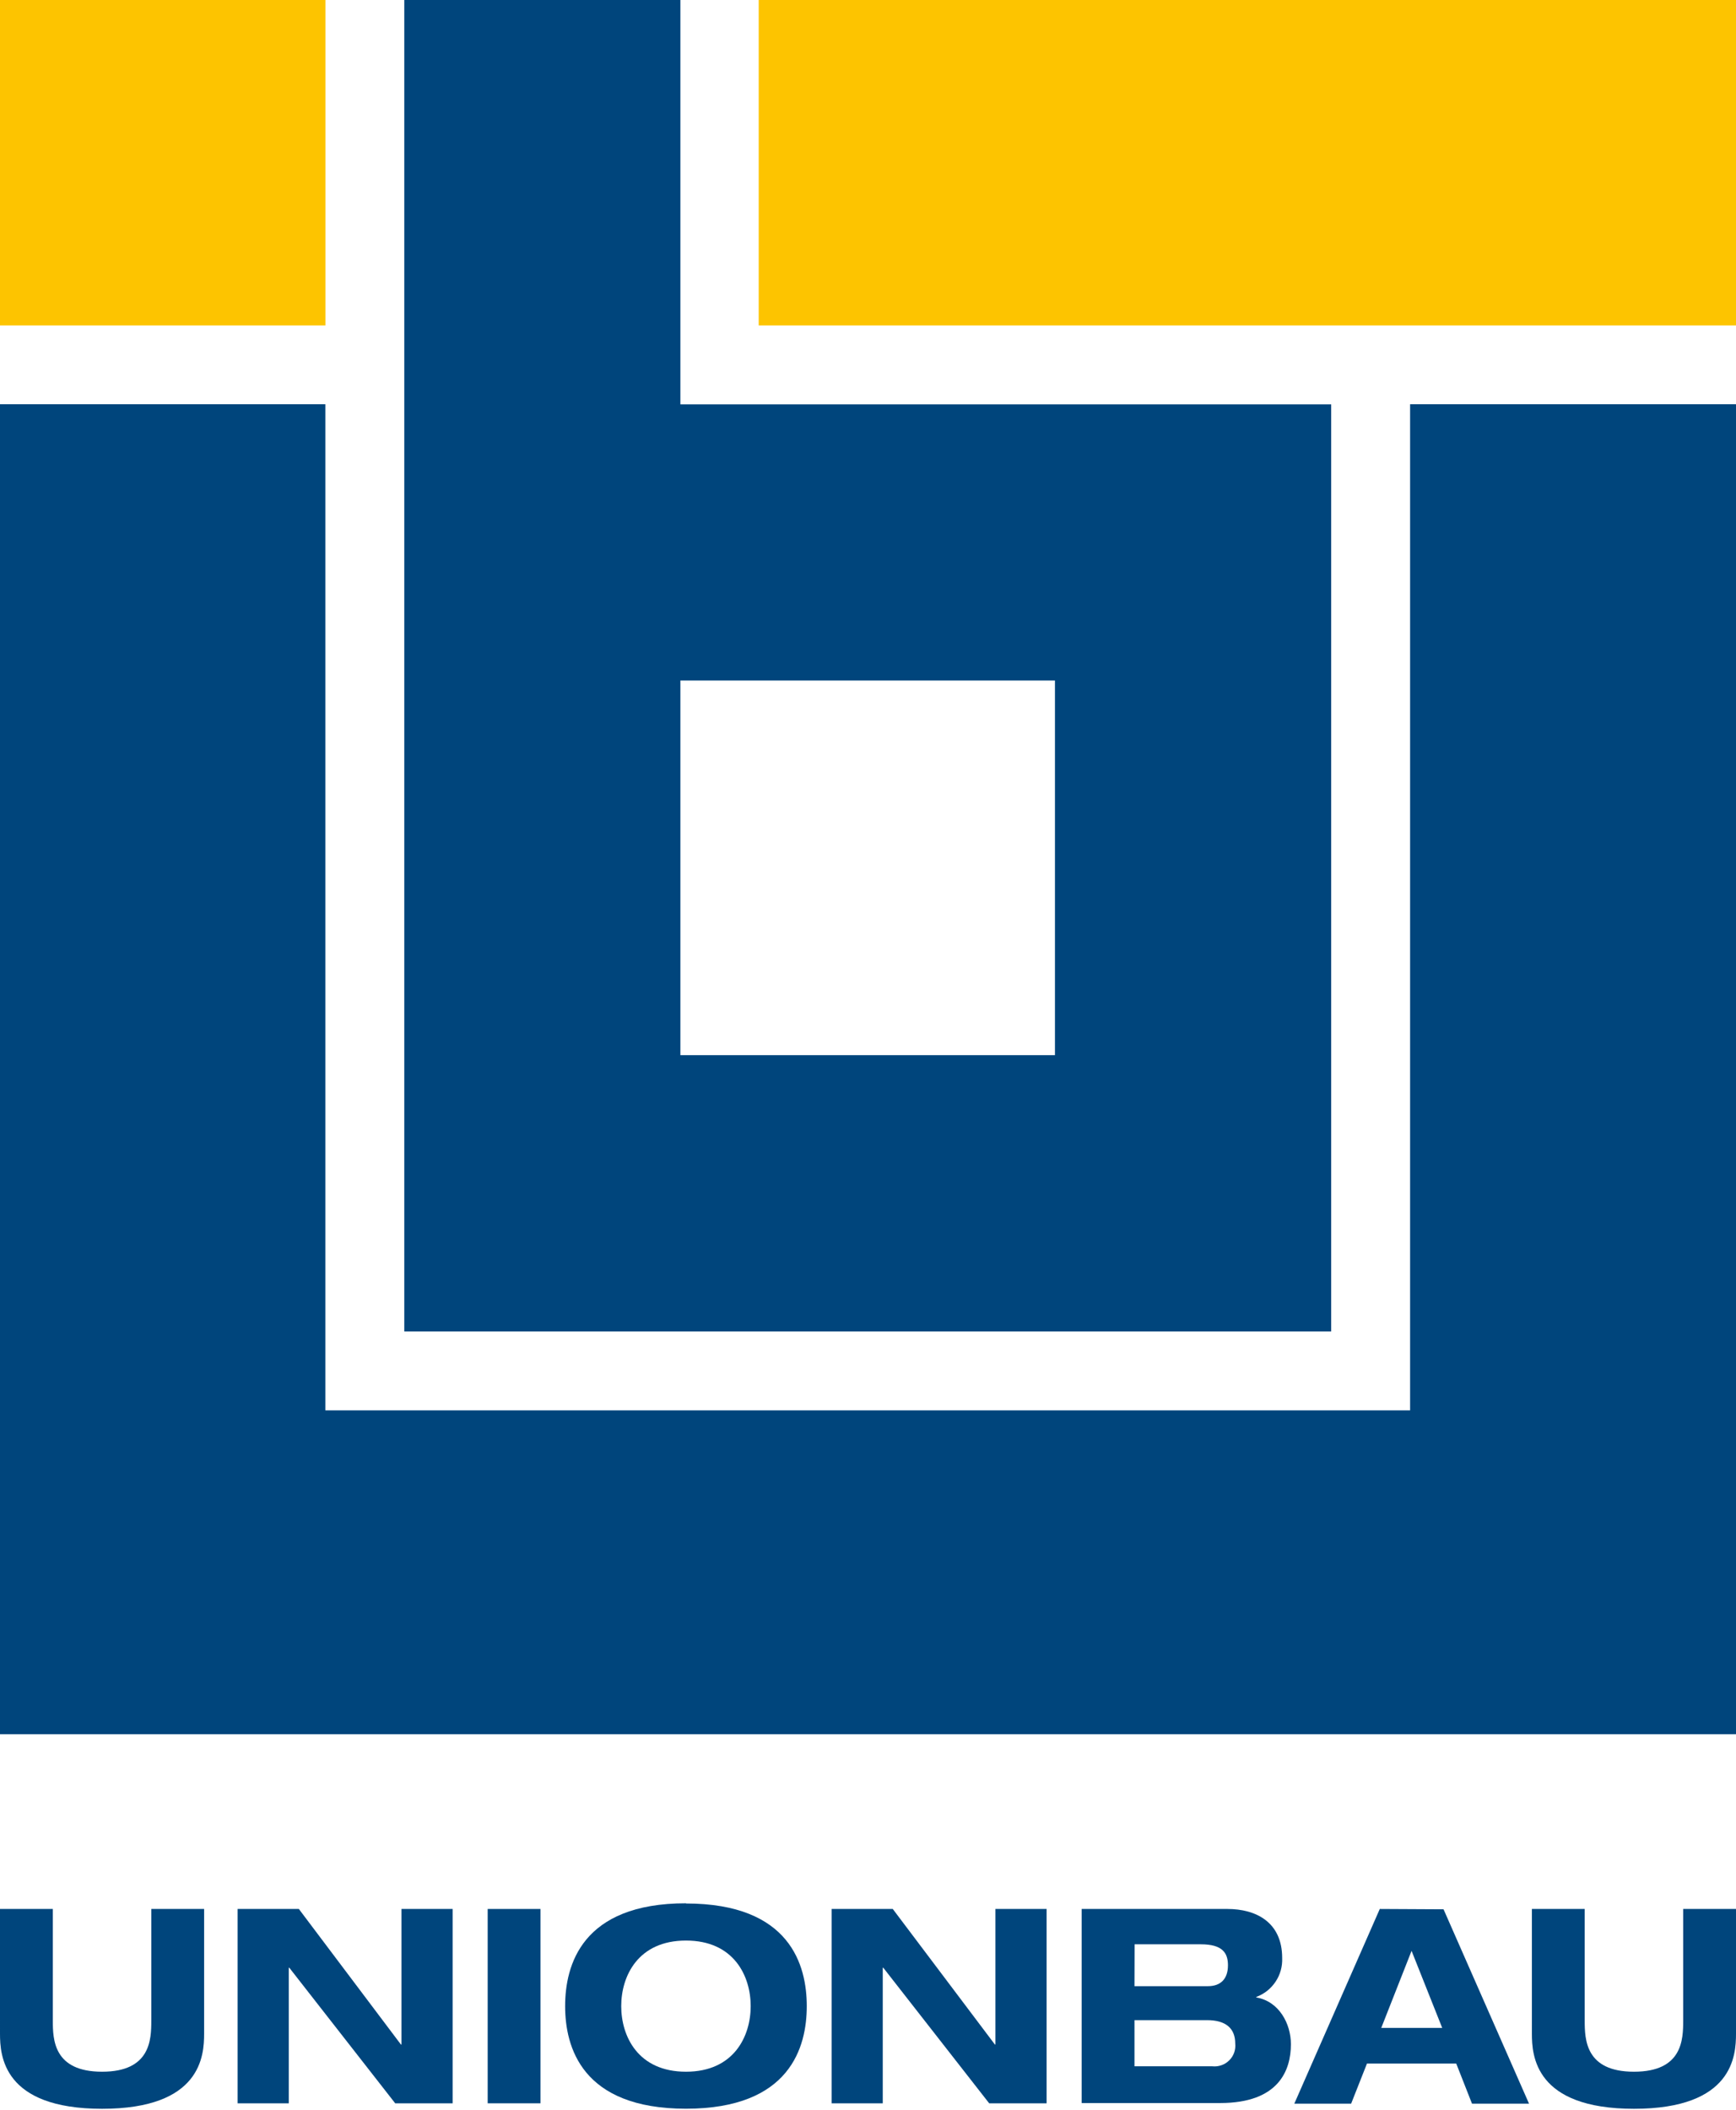
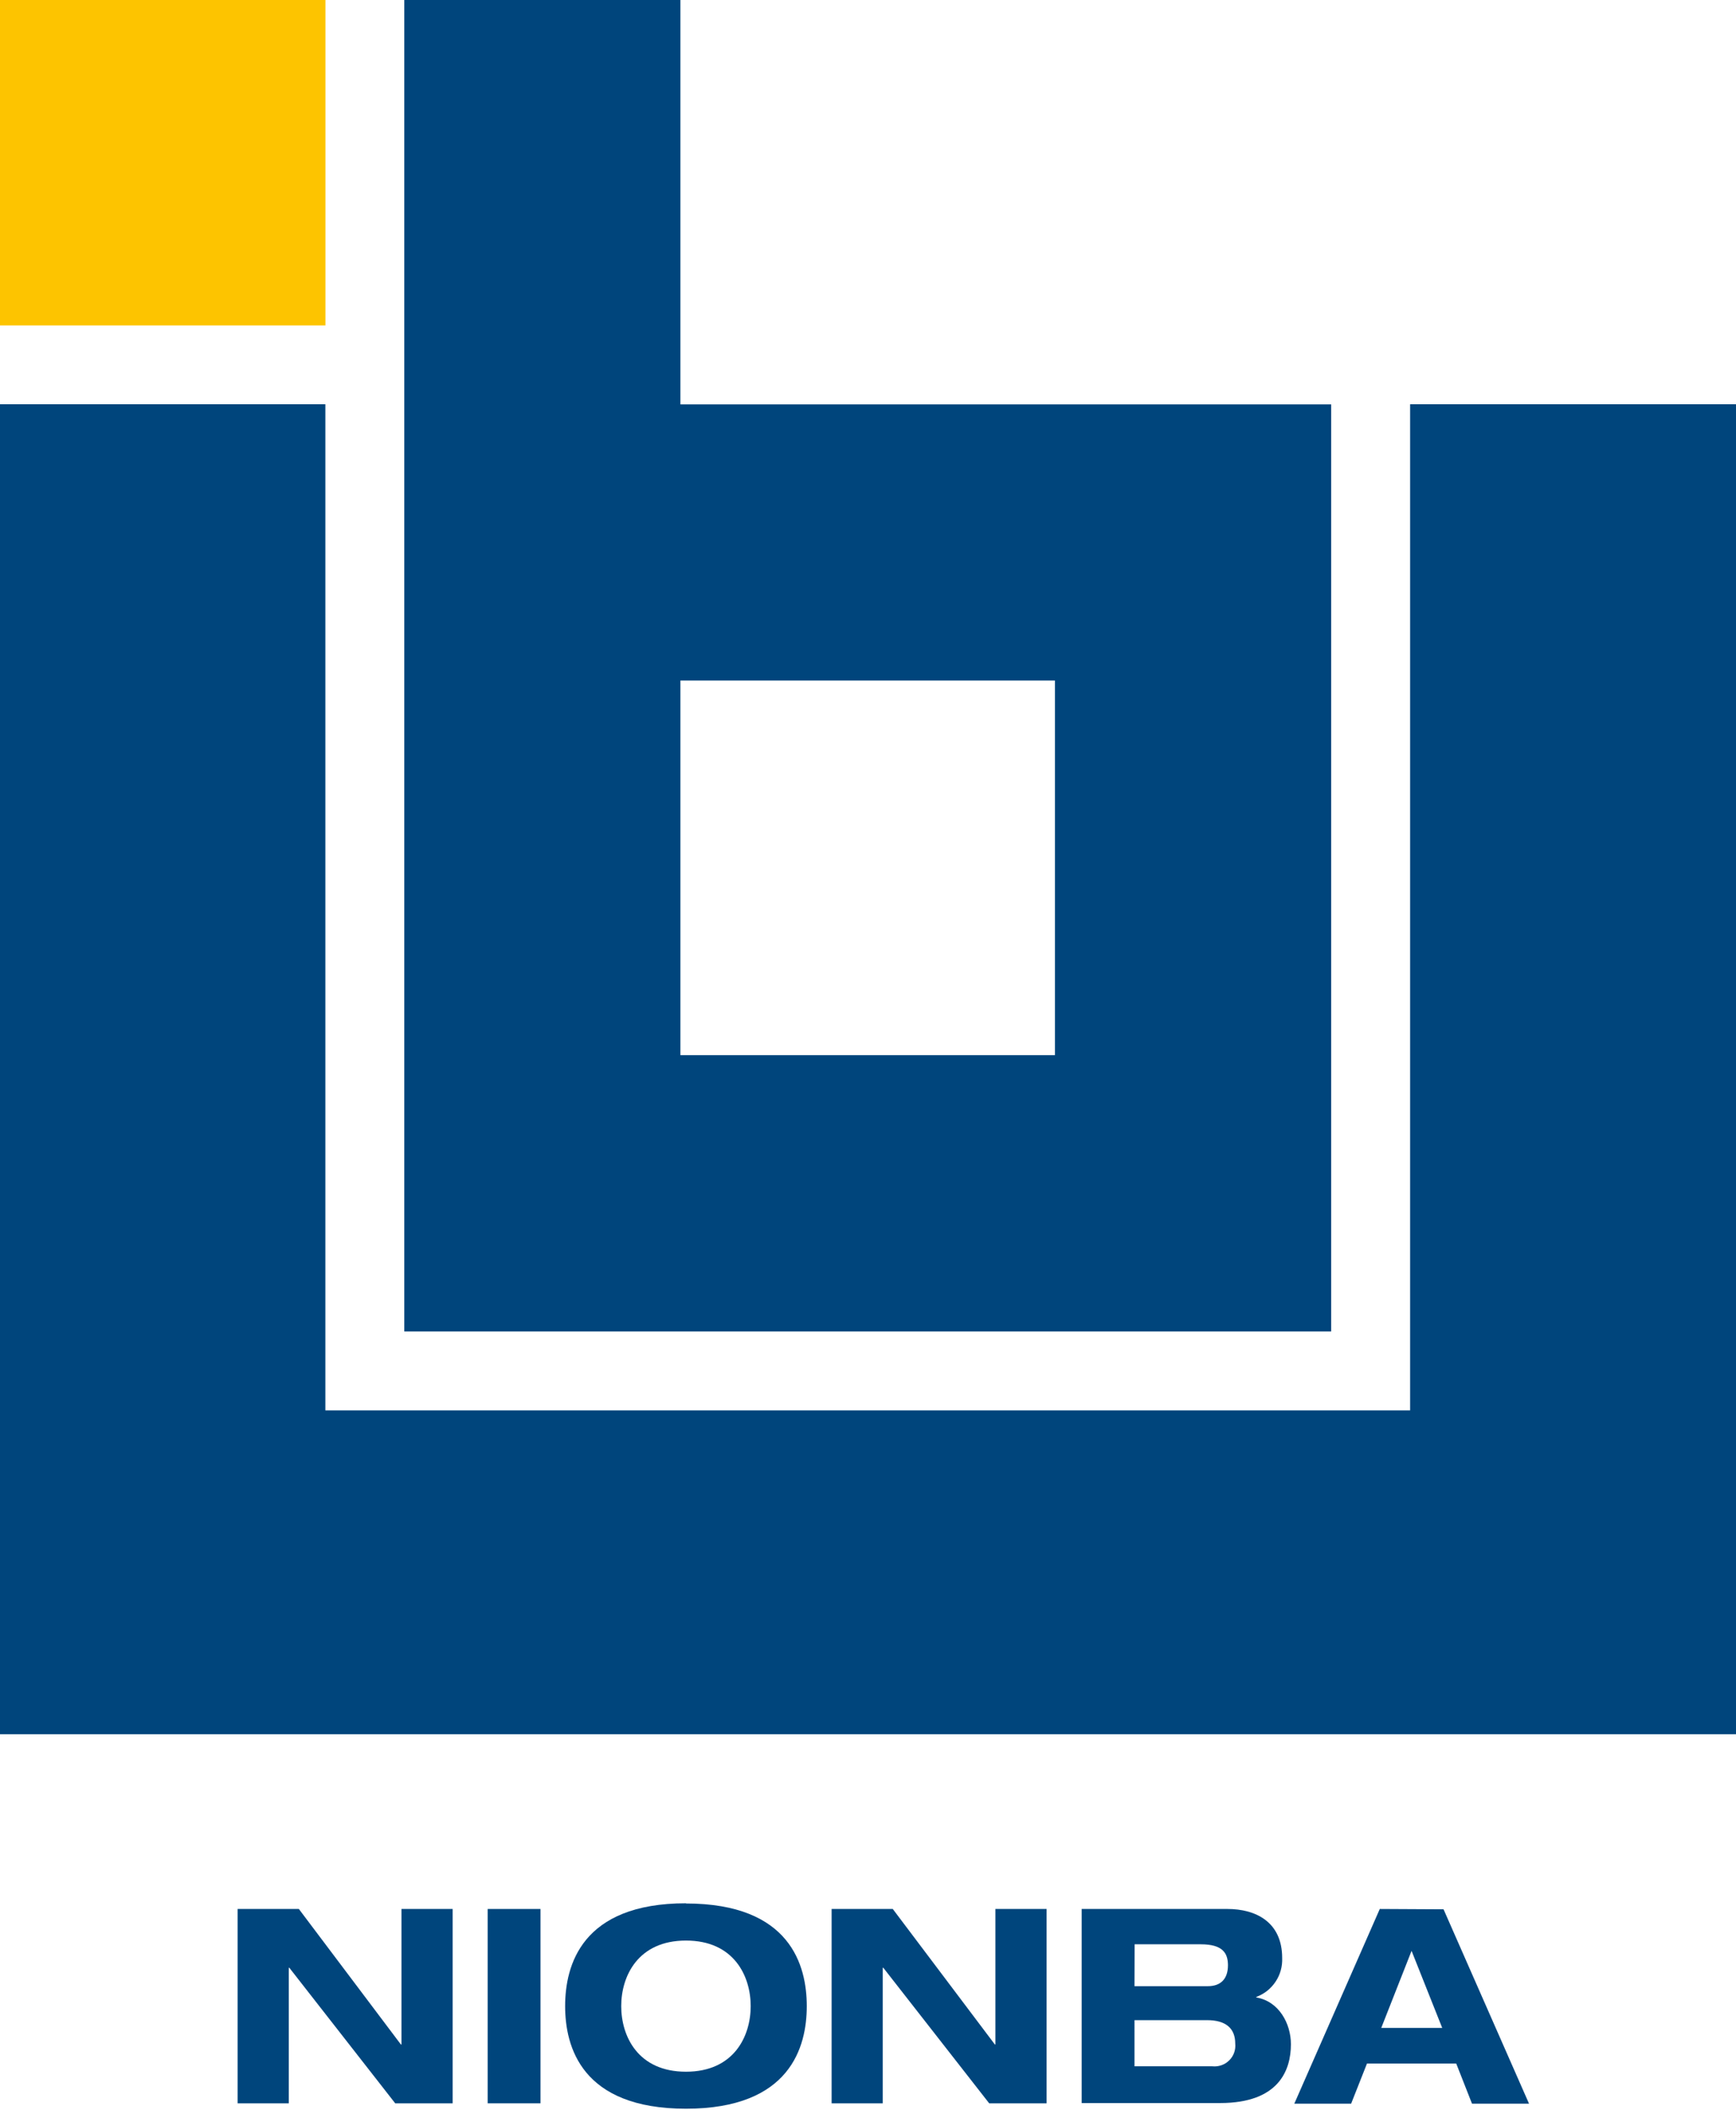
<svg xmlns="http://www.w3.org/2000/svg" version="1.2" viewBox="0 0 260 316" width="260" height="316">
  <style>
		.s0 { fill: #00457c } 
		.s1 { fill: #fdc400 } 
	</style>
  <g id="Ebene_2">
    <g id="Ebene_1-2">
-       <path class="s0" d="m0 285.85h7.91v16.71c0 2.85 0.12 7.66 7.38 7.66 7.26 0 7.37-4.81 7.37-7.66v-16.71h7.91v18.67c0 3.26-0.41 11.25-15.28 11.25-14.87 0-15.29-7.99-15.29-11.25z" />
      <path class="s0" d="m206.65 285.85l-12.8 29.15h8.51l2.37-6h13.37l2.36 6h8.54l-12.8-29.1zm4.76 6.27l4.59 11.54h-9.13z" />
      <path class="s0" d="m162 285.85h21.84c4.24 0 8.19 1.95 8.19 7.34q0.04 0.94-0.21 1.85-0.25 0.91-0.78 1.7-0.52 0.78-1.26 1.37-0.74 0.58-1.62 0.91v0.08c3.38 0.57 5.18 3.91 5.18 7 0 3.88-1.8 8.81-10.6 8.81h-20.74zm7.91 11.56h11c1.83 0 3-1 3-3.13 0-1.84-0.81-3.14-4.07-3.14h-9.91zm0 12h11.66q0.7 0.07 1.36-0.16 0.67-0.23 1.17-0.73 0.5-0.49 0.74-1.16 0.23-0.66 0.16-1.36c0-2.28-1.42-3.5-4.2-3.5h-10.89z" />
      <path fill-rule="evenodd" class="s0" d="m149.08 285.85v20.29h-0.08l-15.29-20.29h-9.16v29.1h7.66v-20.3h0.08l15.86 20.3h8.6v-29.1h-7.67z" />
      <path class="s0" d="m102.74 285.03c15.65 0 18.09 9.3 18.09 15.37 0 6.07-2.44 15.36-18.09 15.36-15.65 0-18.1-9.29-18.1-15.36 0-6.07 2.44-15.4 18.1-15.4m0 25.22c7.17 0 9.69-5.3 9.69-9.82 0-4.52-2.52-9.82-9.69-9.82-7.17 0-9.7 5.3-9.7 9.82 0 4.52 2.52 9.82 9.7 9.82z" />
      <path fill-rule="evenodd" class="s0" d="m80.95 285.85v29.1h-7.91v-29.1z" />
      <path fill-rule="evenodd" class="s0" d="m60.13 285.85v20.29h-0.09l-15.28-20.29h-9.17v29.1h7.66v-20.3h0.08l15.86 20.3h8.6v-29.1h-7.66z" />
-       <path class="s0" d="m229.43 285.85h7.91v16.71c0 2.85 0.12 7.66 7.38 7.66 7.26 0 7.37-4.81 7.37-7.66v-16.71h7.91v18.67c0 3.26-0.41 11.25-15.28 11.25-14.87 0-15.29-8-15.29-11.25z" />
      <path class="s0" d="m60.55 0v199.37h138.82v-138.82h-97.47v-60.55zm41.35 101.9h56.1v56.1h-56.1z" />
      <path fill-rule="evenodd" class="s0" d="m211.19 60.53v150.66h-162.46v-150.66h-48.73v199.15h260v-199.15h-48.81z" />
      <path fill-rule="evenodd" class="s1" d="m48.74 0v48.73h-48.74v-48.73z" />
-       <path fill-rule="evenodd" class="s1" d="m260 0v48.73h-146.37v-48.73z" />
    </g>
  </g>
</svg>